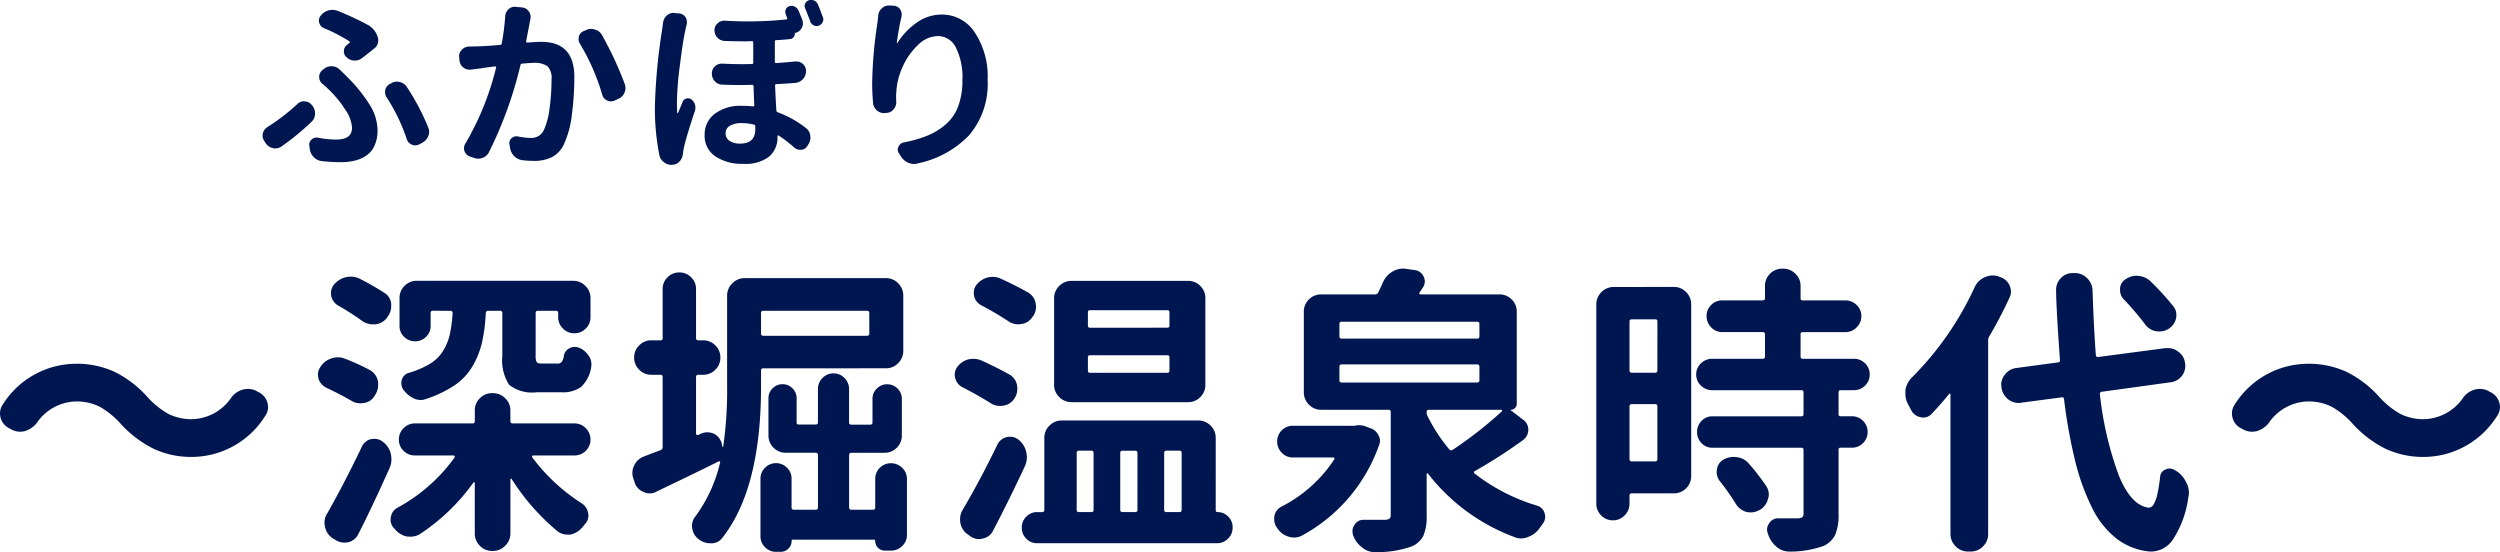
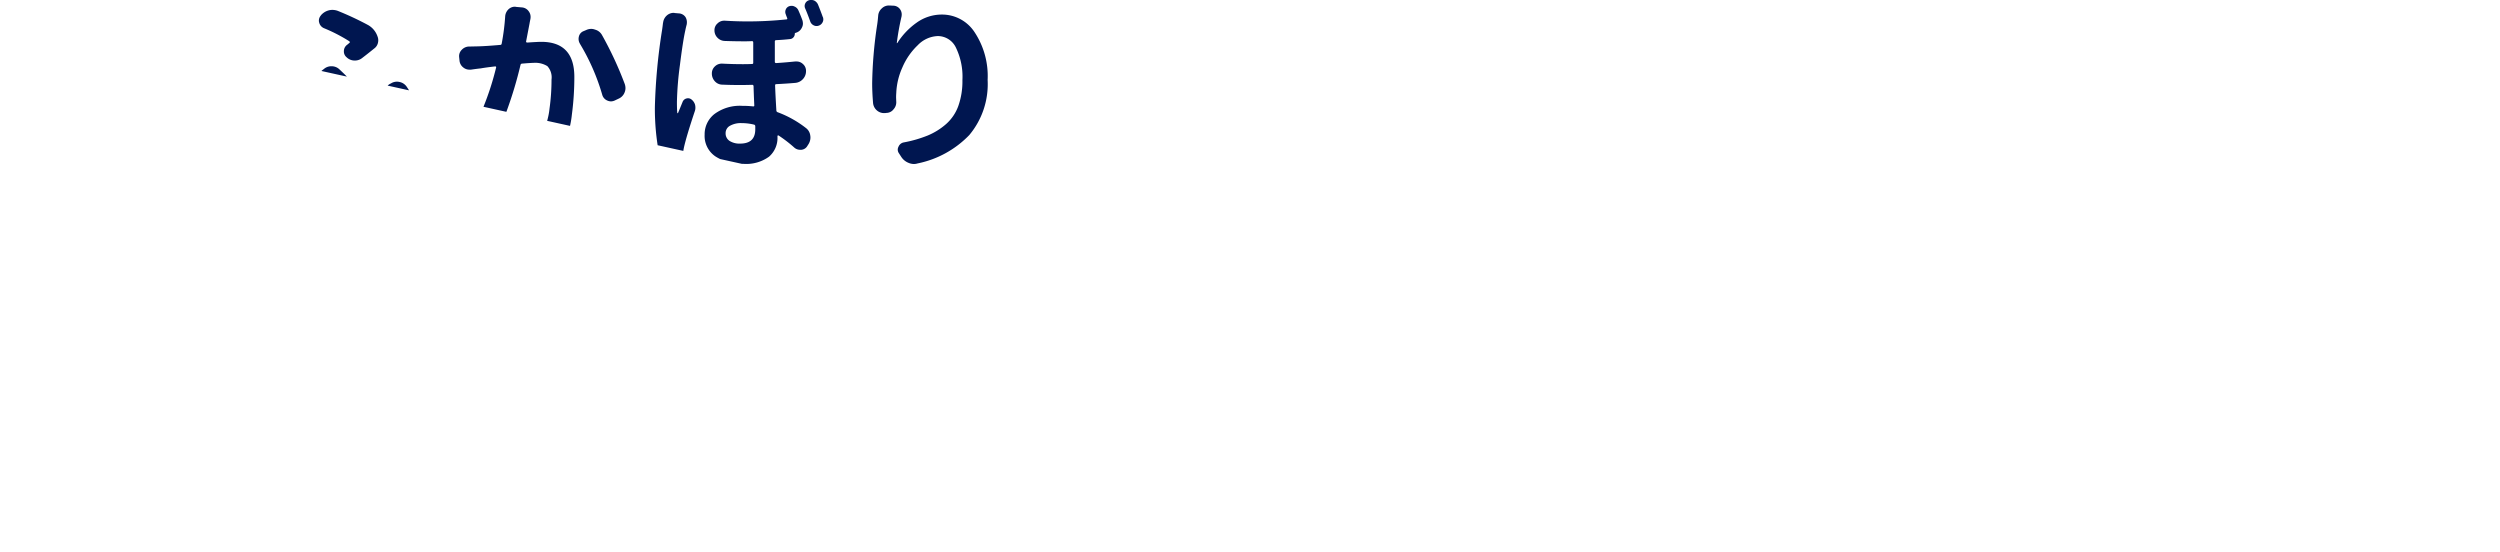
<svg xmlns="http://www.w3.org/2000/svg" width="148.191" height="32.728" viewBox="0 0 148.191 32.728">
  <defs>
    <clipPath id="clip-path">
-       <path fill="none" d="M0 0h148.191v32.728H0z" />
+       <path fill="none" d="M0 0h148.191v32.728z" />
    </clipPath>
    <style>.cls-3{fill:#001650}</style>
  </defs>
  <g id="リピートグリッド_148" data-name="リピートグリッド 148" clip-path="url(#clip-path)">
    <g id="グループ_5769" data-name="グループ 5769" transform="translate(-121.055 -1558.837)">
-       <path id="パス_26436" data-name="パス 26436" class="cls-3" d="M12.445-4.078a5.23 5.23 0 01-2.3-.492 6.633 6.633 0 01-1.954-1.494 4.991 4.991 0 00-1.23-.993A3.093 3.093 0 005.5-7.365a2.9 2.9 0 00-2.285 1.3 1.423 1.423 0 01-.686.457 1.228 1.228 0 01-.3.035A1.092 1.092 0 011.74-5.7l-.158-.088A.954.954 0 011.09-6.4a1.09 1.09 0 01-.035-.264.93.93 0 01.158-.51A5.153 5.153 0 015.555-9.6a5.31 5.31 0 012.3.483 6.383 6.383 0 011.951 1.5 5 5 0 001.222.984 3.074 3.074 0 001.468.316 2.9 2.9 0 002.285-1.3 1.277 1.277 0 01.686-.457 1.229 1.229 0 01.3-.035 1.092 1.092 0 01.492.123l.158.088a.954.954 0 01.492.615.892.892 0 01.035.246.875.875 0 01-.158.51 5.145 5.145 0 01-4.341 2.449zm14.277-8.666a.124.124 0 00-.141.141v.756a.869.869 0 01-.272.65.9.9 0 01-.65.264.9.9 0 01-.65-.264.869.869 0 01-.272-.65v-1.635a1 1 0 01.3-.738 1 1 0 01.738-.3h9.246a1.011 1.011 0 01.729.3.988.988 0 01.308.738v1.125a.913.913 0 01-.281.668.923.923 0 01-.677.281.923.923 0 01-.677-.281.913.913 0 01-.281-.668v-.243q0-.141-.123-.141h-1.09q-.123 0-.123.141v2.5a.83.83 0 00.062.4q.062.088.325.088h.914a.3.3 0 00.237-.088.793.793 0 00.132-.352.6.6 0 01.316-.457.647.647 0 01.316-.088.892.892 0 01.246.035 1.242 1.242 0 01.6.492.848.848 0 01.158.492 1.281 1.281 0 01-.018.211 2.014 2.014 0 01-.594 1.14 1.842 1.842 0 01-1.169.316h-1.474a2.173 2.173 0 01-1.626-.448 2.685 2.685 0 01-.4-1.714V-12.6a.124.124 0 00-.141-.141h-.7q-.123 0-.141.141a9.78 9.78 0 01-.229 1.767 5.086 5.086 0 01-.562 1.389A3.529 3.529 0 0128-8.323a6.976 6.976 0 01-1.714.817.844.844 0 01-.3.053.936.936 0 01-.422-.105 1.564 1.564 0 01-.615-.527.707.707 0 01-.105-.369.664.664 0 01.035-.211.588.588 0 01.422-.4 5.15 5.15 0 001.257-.545 2.323 2.323 0 00.773-.773 3.291 3.291 0 00.387-.958 8.434 8.434 0 00.167-1.257.124.124 0 00-.141-.141zm-2.9-1.072a.857.857 0 01.422.65v.158a1 1 0 01-.211.615l-.053.088a1.025 1.025 0 01-.686.369h-.123a1.091 1.091 0 01-.633-.193 14.9 14.9 0 00-1.424-.914.855.855 0 01-.422-.562.988.988 0 01-.018-.193.792.792 0 01.176-.492 1.315 1.315 0 01.7-.439 1.38 1.38 0 01.3-.035 1.238 1.238 0 01.527.123 16.194 16.194 0 011.445.825zm-.844 4.588a.969.969 0 01.475.633 1.738 1.738 0 01.018.246 1.075 1.075 0 01-.158.563l-.053.088a.868.868 0 01-.633.422 1.281 1.281 0 01-.211.018.987.987 0 01-.545-.158q-.671-.384-1.459-.758a.911.911 0 01-.475-.527 1.09 1.09 0 01-.035-.264.781.781 0 01.141-.439 1.179 1.179 0 01.65-.51 1.125 1.125 0 01.387-.07 1.089 1.089 0 01.42.084 12.556 12.556 0 011.478.671zM22.5-4.676a.8.8 0 01.545-.457 1.281 1.281 0 01.211-.018.792.792 0 01.492.176 1.25 1.25 0 01.475.721 1.7 1.7 0 01.035.334 1.238 1.238 0 01-.123.527q-1.02 2.285-1.846 3.9a.9.9 0 01-.6.475 1.738 1.738 0 01-.24.018.93.93 0 01-.51-.158l-.176-.104a1.048 1.048 0 01-.439-.668.892.892 0 01-.035-.246.987.987 0 01.158-.545q1.037-1.828 2.053-3.955zm13.275-1.107a.923.923 0 01.281.677.894.894 0 01-.281.668.927.927 0 01-.668.272h-2.443a.068.068 0 00-.07.044.068.068 0 00.018.079 11.2 11.2 0 002.936 2.725.807.807 0 01.369.58.517.517 0 01.018.123.754.754 0 01-.211.527q-.088.105-.158.193a1.3 1.3 0 01-.7.422h-.176a.959.959 0 01-.58-.193 13.216 13.216 0 01-2.73-3.111.04.04 0 00-.044-.009.041.041 0 00-.026.044v3.2a1 1 0 01-.31.729 1 1 0 01-.729.308h-.035a.988.988 0 01-.738-.308 1.011 1.011 0 01-.3-.729v-2.989a.042.042 0 00-.035-.044.043.043 0 00-.053.026A11.972 11.972 0 0125.949.492a1.075 1.075 0 01-.562.158 1.738 1.738 0 01-.247-.017 1.278 1.278 0 01-.7-.457l-.056-.053a.746.746 0 01-.176-.492.815.815 0 01.018-.158.745.745 0 01.4-.545 10.147 10.147 0 003.375-2.971.093.093 0 000-.079q-.018-.044-.053-.044h-2.3a.927.927 0 01-.668-.272.894.894 0 01-.281-.668.923.923 0 01.281-.677.913.913 0 01.668-.281h3.41a.124.124 0 00.141-.141v-.615a1 1 0 01.3-.738 1 1 0 01.738-.3h.035a1.011 1.011 0 01.729.3.988.988 0 01.308.738v.615q0 .141.123.141h3.674a.913.913 0 01.669.281zM52.583-12.6a.124.124 0 00-.141-.141h-6.134a.124.124 0 00-.141.141v1.2a.124.124 0 00.141.141h6.135a.124.124 0 00.141-.141zm-6.275 3.27q-.141 0-.141.123v.949q0 6.047-2.285 8.965a.8.8 0 01-.686.334h-.018a1.118 1.118 0 01-.738-.264.96.96 0 01-.352-.633.516.516 0 01-.018-.123.908.908 0 01.211-.58 8.758 8.758 0 001.459-3.182.045.045 0 00-.018-.062.063.063 0 00-.07-.009q-1.23.615-3.691 1.793a.833.833 0 01-.4.105.78.78 0 01-.355-.086.9.9 0 01-.527-.545l-.07-.229a.94.94 0 01-.07-.352.971.971 0 01.105-.439 1.013 1.013 0 01.6-.545q.352-.141.967-.369a.193.193 0 00.123-.193v-4.135q0-.141-.123-.141h-.545a.982.982 0 01-.721-.3.982.982 0 01-.3-.721.982.982 0 01.3-.721.982.982 0 01.721-.3h.545a.109.109 0 00.123-.123v-2.918a.947.947 0 01.29-.694.958.958 0 01.7-.29.958.958 0 01.7.29.947.947 0 01.29.694v2.918q0 .123.141.123h.281a.982.982 0 01.721.3.982.982 0 01.3.721.982.982 0 01-.3.721.982.982 0 01-.721.3h-.281a.124.124 0 00-.141.141v3.34a.093.093 0 00.035.079.091.091 0 00.088.009q.088-.035.193-.088a.94.94 0 01.352-.07.966.966 0 01.4.088.91.91 0 01.457.58l.035.176a.051.051 0 00.035.018q.018 0 .018-.035a23.343 23.343 0 00.229-3.568v-5.361a1 1 0 01.308-.729 1 1 0 01.729-.308h8.367a.988.988 0 01.738.308 1.011 1.011 0 01.3.729v3.27a1.011 1.011 0 01-.3.729.988.988 0 01-.738.308zm6.627 6.557a.9.9 0 01.272-.659.9.9 0 01.659-.272.927.927 0 01.668.272.884.884 0 01.281.659V.545a.884.884 0 01-.281.659.927.927 0 01-.668.272h-.352a.57.57 0 01-.58-.58.062.062 0 00-.07-.07h-4.816q-.07 0-.07.088a.6.6 0 01-.193.448.64.64 0 01-.457.185h-.281a.878.878 0 01-.642-.272.878.878 0 01-.272-.642v-3.428a.878.878 0 01.272-.642.888.888 0 01.65-.272.888.888 0 01.65.272.878.878 0 01.272.642v1.705q0 .141.123.141h1.3a.124.124 0 00.141-.141v-3.094a.124.124 0 00-.141-.141h-1.756a1 1 0 01-.738-.3 1 1 0 01-.3-.738v-2.2a.794.794 0 01.246-.58.8.8 0 01.589-.246.8.8 0 01.589.246.794.794 0 01.246.58v1.441a.109.109 0 00.123.123h1q.141 0 .141-.123V-8.1a.9.9 0 01.272-.659.888.888 0 01.65-.272.888.888 0 01.65.272.9.9 0 01.272.659v1.986q0 .123.141.123h1.107q.141 0 .141-.123v-1.409a.828.828 0 01.255-.606.838.838 0 01.615-.255.838.838 0 01.615.255.828.828 0 01.255.606v2.162a1 1 0 01-.3.738 1 1 0 01-.738.3h-1.946a.124.124 0 00-.141.141v3.092a.124.124 0 00.141.141h1.283q.123 0 .123-.141zm17.318-8.965a.109.109 0 00.123-.123v-.791a.109.109 0 00-.123-.123h-4.588a.109.109 0 00-.123.123v.791a.109.109 0 00.123.123zm0 2.672q.123 0 .123-.141v-.773a.109.109 0 00-.123-.123h-4.588a.109.109 0 00-.123.123v.773q0 .141.123.141zm1.213-5.449a1 1 0 01.738.3 1 1 0 01.3.738v5.115a1 1 0 01-.3.738 1 1 0 01-.738.3h-6.891a1.011 1.011 0 01-.729-.3.988.988 0 01-.308-.738v-5.115a.988.988 0 01.308-.738 1.011 1.011 0 01.729-.3zm-9.457.7a.91.91 0 01.439.65.988.988 0 01.018.193.959.959 0 01-.193.58l-.035.035a.868.868 0 01-.65.4.894.894 0 01-.176.018 1.037 1.037 0 01-.6-.193 18.6 18.6 0 00-1.617-.949.808.808 0 01-.4-.545.988.988 0 01-.018-.193.746.746 0 01.158-.457 1.225 1.225 0 01.668-.439 1.228 1.228 0 01.3-.035 1.12 1.12 0 01.475.105q.892.407 1.631.829zm-1.125 4.85a.911.911 0 01.457.633 1.623 1.623 0 01.018.229 1 1 0 01-.176.563.923.923 0 01-.65.422 1.183 1.183 0 01-.193.018 1.024 1.024 0 01-.58-.176q-.76-.476-1.654-.933a.793.793 0 01-.422-.527.664.664 0 01-.035-.211.808.808 0 01.141-.453 1.232 1.232 0 01.65-.457 1.455 1.455 0 01.316-.035 1.265 1.265 0 01.457.088q.915.417 1.671.839zm-.7 4.148a.8.8 0 01.563-.439.988.988 0 01.193-.018.792.792 0 01.492.176 1.287 1.287 0 01.457.738 1.38 1.38 0 01.035.3 1.275 1.275 0 01-.123.545Q60.848-1.477 59.917.3a.849.849 0 01-.6.457.835.835 0 01-.229.035.89.89 0 01-.527-.176L58.44.527a1.037 1.037 0 01-.457-.686 1.623 1.623 0 01-.018-.229 1.075 1.075 0 01.158-.562q1.038-1.757 2.057-3.866zm4.816.37q-.123 0-.123.141v3.357q0 .141.123.141h.756q.123 0 .123-.141v-3.358q0-.141-.123-.141zm3.48.141a.124.124 0 00-.141-.141H67.6a.124.124 0 00-.141.141v3.357a.124.124 0 00.141.141h.738a.124.124 0 00.141-.141zm2.619 0q0-.141-.123-.141h-.791q-.123 0-.123.141v3.357q0 .141.123.141h.791q.123 0 .123-.141zm2.019 3.374q0 .123.105.123a.863.863 0 01.633.264.863.863 0 01.264.633v.035a.878.878 0 01-.272.642.9.9 0 01-.659.272H62.536a.869.869 0 01-.65-.272.9.9 0 01-.264-.65.9.9 0 01.264-.65.869.869 0 01.65-.272h.3q.123 0 .123-.141V-5.2a.988.988 0 01.308-.738 1.011 1.011 0 01.729-.3h8.086a1.011 1.011 0 01.729.3.988.988 0 01.308.738zm8.248-4.992a.892.892 0 01.246-.035 1.125 1.125 0 01.387.07l.369.141a.759.759 0 01.4.4.619.619 0 01.088.3.662.662 0 01-.053.264A9.787 9.787 0 0178.237.58a.988.988 0 01-.475.12 1 1 0 01-.316-.05 1.176 1.176 0 01-.668-.492.275.275 0 00-.053-.07.893.893 0 01-.141-.475A1.281 1.281 0 0176.6-.6a.791.791 0 01.439-.545A8.153 8.153 0 0080.15-3.94a.075.075 0 000-.07.056.056 0 00-.053-.035h-2.405a.884.884 0 01-.659-.281.927.927 0 01-.272-.668.9.9 0 01.272-.659.9.9 0 01.659-.272h3.674zm4.395-.949q-.141 0-.141.123v.035a.492.492 0 00.07.246 9.824 9.824 0 001.266 1.934.15.15 0 00.211.035 23.706 23.706 0 002.918-2.285.052.052 0 00.009-.053.042.042 0 00-.044-.035zm-5.169-2.689a.124.124 0 00-.141.141v.791a.124.124 0 00.141.141h8.016a.124.124 0 00.141-.141v-.791a.124.124 0 00-.141-.141zm0-2.531q-.141 0-.141.123v.756q0 .123.141.123h8.016q.141 0 .141-.123v-.756q0-.123-.141-.123zm10.02 5.221q-.018 0-.018.009v.009l.738.563a.721.721 0 01.316.615.767.767 0 01-.334.615 30.058 30.058 0 01-2.848 1.828.071.071 0 00-.035.07.071.071 0 00.035.07 11.257 11.257 0 003.691 1.9.644.644 0 01.457.457.664.664 0 01.035.211.678.678 0 01-.141.4l-.176.246a1.408 1.408 0 01-.7.545 1.089 1.089 0 01-.422.088.966.966 0 01-.4-.088 11.557 11.557 0 01-5.1-3.744.043.043 0 00-.053-.026.042.042 0 00-.035.044v2.445a2.878 2.878 0 01-.2 1.222 1.374 1.374 0 01-.747.642 6.15 6.15 0 01-2.092.316h-.035a1.142 1.142 0 01-.756-.281 1.545 1.545 0 01-.532-.721.892.892 0 01-.035-.246.634.634 0 01.123-.369.6.6 0 01.527-.3h1.213a.579.579 0 00.325-.062.315.315 0 00.079-.255V-6.75q0-.123-.141-.123h-3.972a.988.988 0 01-.738-.308 1.011 1.011 0 01-.3-.729v-4.764a1 1 0 01.3-.738 1 1 0 01.738-.3h3.182a.193.193 0 00.193-.123q.141-.281.264-.562a1.4 1.4 0 01.58-.668 1.229 1.229 0 01.633-.176.988.988 0 01.193.018l.492.07a.652.652 0 01.527.387.624.624 0 01.07.281.678.678 0 01-.105.352l-.211.316a.075.075 0 000 .07.056.056 0 00.053.035h4.676a1 1 0 01.738.3 1 1 0 01.3.738v5.432a.358.358 0 01-.105.264.337.337 0 01-.247.105zm8.688-5.239a.109.109 0 00-.123-.123h-1.39q-.141 0-.141.123v2.9a.124.124 0 00.141.141h1.389q.123 0 .123-.141zm-1.654 8.156a.124.124 0 00.141.141h1.389q.123 0 .123-.141v-3.111q0-.141-.123-.141h-1.389a.124.124 0 00-.141.141zm2.619-10.2a.988.988 0 01.738.308 1.011 1.011 0 01.3.729v10.16a1 1 0 01-.3.738 1 1 0 01-.738.3h-2.478a.124.124 0 00-.141.141v.457a.968.968 0 01-.29.712.947.947 0 01-.694.29.947.947 0 01-.694-.29.968.968 0 01-.29-.712v-11.791a1.011 1.011 0 01.3-.729.988.988 0 01.738-.308zm2.725 11.5a.89.89 0 01-.176-.527.815.815 0 01.018-.158.755.755 0 01.387-.58 1.234 1.234 0 01.615-.158 1.183 1.183 0 01.193.018 1.064 1.064 0 01.7.387 12.25 12.25 0 011.02 1.318.93.93 0 01.158.51.753.753 0 01-.053.264 1.018 1.018 0 01-.492.65l-.053.018a.957.957 0 01-.457.123 1.228 1.228 0 01-.3-.035 1.1 1.1 0 01-.615-.492 13.075 13.075 0 00-.945-1.337zm8.622-6.97a.9.9 0 01.272.659.9.9 0 01-.272.659.9.9 0 01-.659.272h-.791q-.123 0-.123.141v1.283a.109.109 0 00.123.123h.668a.9.9 0 01.659.272.9.9 0 01.272.659.9.9 0 01-.272.659.9.9 0 01-.659.272h-.668a.109.109 0 00-.123.123V-.7a3.071 3.071 0 01-.193 1.222 1.392 1.392 0 01-.7.677 5.935 5.935 0 01-1.969.334h-.053a1.164 1.164 0 01-.738-.264 1.594 1.594 0 01-.51-.721.135.135 0 01-.018-.053.753.753 0 01-.058-.266.634.634 0 01.123-.369.613.613 0 01.545-.3h1.107a.536.536 0 00.308-.062.315.315 0 00.079-.255V-4.5q0-.123-.141-.123h-5.256a.869.869 0 01-.65-.272.913.913 0 01-.264-.659.913.913 0 01.264-.659.869.869 0 01.65-.272h5.256q.141 0 .141-.123v-1.285a.124.124 0 00-.141-.141h-5.273a.927.927 0 01-.668-.272.884.884 0 01-.281-.659.884.884 0 01.281-.659.927.927 0 01.668-.272h2.988a.124.124 0 00.141-.141v-1.318q0-.123-.141-.123h-2.373a.9.9 0 01-.677-.281.927.927 0 01-.272-.668.9.9 0 01.272-.659.919.919 0 01.677-.272h2.373q.141 0 .141-.123v-.719a1 1 0 01.3-.738 1 1 0 01.738-.3h.035a1.011 1.011 0 01.729.3.988.988 0 01.308.738v.721a.109.109 0 00.123.123h2.531a.927.927 0 01.668.272.884.884 0 01.281.659.913.913 0 01-.281.668.913.913 0 01-.668.281h-2.531a.109.109 0 00-.123.123v1.318q0 .141.123.141h3.041a.9.9 0 01.661.27zm18.241-3.419a.818.818 0 01.211.545 1.183 1.183 0 01-.018.193.976.976 0 01-.439.633 1.046 1.046 0 01-.545.158 1.623 1.623 0 01-.229-.018 1.042 1.042 0 01-.65-.439 16.5 16.5 0 00-1.266-1.477.792.792 0 01-.193-.527v-.105a.693.693 0 01.352-.545 1.146 1.146 0 01.633-.193.578.578 0 01.141.018 1.1 1.1 0 01.7.334 15.457 15.457 0 011.303 1.424zm-11.742-1.106a1.154 1.154 0 01.6-.58 1.083 1.083 0 01.457-.105 1.218 1.218 0 01.352.053l.07.035a.9.9 0 01.58.492.928.928 0 01.088.387.8.8 0 01-.105.387q-.527 1.143-1.178 2.25a.433.433 0 00-.07.246V.492a1.011 1.011 0 01-.3.729.988.988 0 01-.738.308h-.158a1 1 0 01-.729-.308 1 1 0 01-.308-.729v-8.279a.041.041 0 00-.026-.044.04.04 0 00-.044.009q-.562.686-1.055 1.2a.675.675 0 01-.492.211.578.578 0 01-.141-.018.8.8 0 01-.562-.4q-.088-.176-.193-.369A1.333 1.333 0 01114-7.84v-.193a1.344 1.344 0 01.387-.756 18.448 18.448 0 003.724-5.361zm12.463 4.5a.815.815 0 01.018.158.985.985 0 01-.193.6.988.988 0 01-.668.387l-4.078.563a.125.125 0 00-.123.158 20.034 20.034 0 001.125 4.816q.721 1.758 1.758 1.9a.353.353 0 00.3-.193 2.046 2.046 0 00.22-.6 8.733 8.733 0 00.167-1.055.5.5 0 01.334-.422.5.5 0 01.229-.053.567.567 0 01.316.105l.07.035a1.606 1.606 0 01.6.686 1.3 1.3 0 01.158.615 1.09 1.09 0 01-.035.264 6.046 6.046 0 01-.932 2.531 1.576 1.576 0 01-1.248.686h-.092a3.8 3.8 0 01-1.969-.756 5.213 5.213 0 01-1.468-1.846 13.267 13.267 0 01-1-2.769 31.19 31.19 0 01-.659-3.665.11.11 0 00-.141-.105l-2.391.316a.653.653 0 01-.158.018 1 1 0 01-.615-.211 1.068 1.068 0 01-.4-.686v-.018a.815.815 0 01-.018-.158.931.931 0 01.211-.6.98.98 0 01.686-.4l2.479-.334a.11.11 0 00.105-.141q-.229-3.182-.229-4.166a.972.972 0 01.281-.686.946.946 0 01.721-.3h.105a1.011 1.011 0 01.729.3 1.05 1.05 0 01.325.738q.07 2.127.193 3.814.018.141.141.123l3.99-.527h.141a.956.956 0 01.615.211.923.923 0 01.4.667zm14.171 5.572a5.23 5.23 0 01-2.3-.492 6.633 6.633 0 01-1.951-1.494 4.991 4.991 0 00-1.23-.993 3.093 3.093 0 00-1.459-.308 2.9 2.9 0 00-2.285 1.3 1.423 1.423 0 01-.686.457 1.228 1.228 0 01-.3.035 1.092 1.092 0 01-.492-.123l-.158-.088a.954.954 0 01-.492-.615 1.09 1.09 0 01-.035-.264.93.93 0 01.158-.51 5.153 5.153 0 014.34-2.427 5.31 5.31 0 012.3.483 6.383 6.383 0 011.951 1.5 5 5 0 001.222.984 3.074 3.074 0 001.468.316 2.9 2.9 0 002.285-1.3 1.277 1.277 0 01.686-.457 1.229 1.229 0 01.3-.035 1.092 1.092 0 01.492.123l.158.088a.954.954 0 01.492.615.892.892 0 01.035.246.875.875 0 01-.158.51 5.145 5.145 0 01-4.341 2.449z" transform="translate(120 1590)" />
      <path id="パス_26437" data-name="パス 26437" class="cls-3" d="M6.51-5.715a.671.671 0 01-.419.14h-.043a.68.68 0 01-.448-.194.438.438 0 01-.161-.344.47.47 0 01.2-.4q.075-.064.129-.107t-.011-.1a9.651 9.651 0 00-1.5-.773.484.484 0 01-.279-.322.406.406 0 01-.021-.129.456.456 0 01.1-.279l.021-.032a.9.9 0 01.451-.29.857.857 0 01.226-.032.983.983 0 01.312.054 18.027 18.027 0 011.815.849A1.233 1.233 0 017.434-7a.6.6 0 01.043.226.666.666 0 01-.021.161.564.564 0 01-.215.322q-.42.34-.731.576zM4.136.387a.785.785 0 01-.478-.231.848.848 0 01-.242-.489l-.021-.183a.238.238 0 01-.011-.075.4.4 0 01.14-.3.431.431 0 01.3-.118.5.5 0 01.1.011 5.637 5.637 0 001.063.107q.935 0 .935-.7a2.074 2.074 0 00-.4-1.069 6.407 6.407 0 00-.849-1.069q-.236-.236-.5-.462a.509.509 0 01-.198-.409.509.509 0 01.182-.4l.1-.075a.669.669 0 01.44-.161h.032a.671.671 0 01.462.2q.365.344.44.43a9.081 9.081 0 011.357 1.684 2.894 2.894 0 01.446 1.482 2.138 2.138 0 01-.177.908 1.405 1.405 0 01-.489.591 2.122 2.122 0 01-.682.3 3.437 3.437 0 01-.822.091A9.832 9.832 0 014.136.387zM10.441-1.6a.666.666 0 01.054.258.642.642 0 01-.054.247.751.751 0 01-.344.387l-.2.107a.521.521 0 01-.236.054.473.473 0 01-.193-.043.516.516 0 01-.3-.322 10.946 10.946 0 00-1.187-2.472.535.535 0 01-.1-.312.992.992 0 01.011-.14.556.556 0 01.279-.354l.064-.032a.657.657 0 01.344-.1.706.706 0 01.172.021.675.675 0 01.419.29A13.666 13.666 0 0110.441-1.6zM2.686-3a.564.564 0 01.4-.161.044.044 0 01.032.011.519.519 0 01.408.2l.054.064a.714.714 0 01.15.451.669.669 0 01-.215.5A15.02 15.02 0 011.729-.473a.626.626 0 01-.354.107.783.783 0 01-.129-.011.683.683 0 01-.419-.268l-.1-.15a.544.544 0 01-.107-.322.783.783 0 01.011-.129.639.639 0 01.279-.387A12 12 0 002.686-3zM15-8.186a.643.643 0 01.2-.43.559.559 0 01.376-.15.2.2 0 01.064.011l.36.032a.54.54 0 01.4.236.544.544 0 01.107.322.783.783 0 01-.011.129q-.032.15-.054.279l-.2 1.042a.049.049 0 00.011.054.073.073 0 00.054.021q.634-.043.827-.043 1.966 0 1.966 2.084a16.97 16.97 0 01-.145 2.218 5.748 5.748 0 01-.467 1.756 1.618 1.618 0 01-.7.768 2.341 2.341 0 01-1.1.231 5.819 5.819 0 01-.677-.043.826.826 0 01-.481-.245.874.874 0 01-.242-.494l-.032-.183a.353.353 0 01-.011-.086.4.4 0 01.129-.29.431.431 0 01.3-.118.353.353 0 01.086.011 4.375 4.375 0 00.72.086.812.812 0 00.816-.473 4.293 4.293 0 00.333-1.268 12.3 12.3 0 00.118-1.719.983.983 0 00-.247-.795 1.364 1.364 0 00-.827-.193q-.14 0-.666.043a.1.1 0 00-.1.086 23.907 23.907 0 01-1.88 5.188.664.664 0 01-.382.319.688.688 0 01-.236.043.773.773 0 01-.279-.054L12.871.1a.518.518 0 01-.29-.322.666.666 0 01-.021-.161.494.494 0 01.086-.279 16.637 16.637 0 001.815-4.49.056.056 0 00-.005-.054.057.057 0 00-.048-.021q-.559.064-.859.118-.215.021-.58.075h-.086a.569.569 0 01-.365-.129.574.574 0 01-.226-.419l-.021-.2a.526.526 0 01.156-.43.61.61 0 01.424-.193q.107 0 .29-.005l.236-.005q.483-.011 1.332-.086.075 0 .086-.086A13.079 13.079 0 0015-8.186zm4.437 1.622a.546.546 0 01-.086-.29A.545.545 0 0119.37-7a.454.454 0 01.29-.322l.15-.064a.685.685 0 01.29-.064.6.6 0 01.226.043.665.665 0 01.408.312 20.969 20.969 0 011.354 2.911.781.781 0 01.043.247.666.666 0 01-.054.258.658.658 0 01-.354.365l-.226.107a.545.545 0 01-.226.054.545.545 0 01-.226-.054.519.519 0 01-.29-.333 12.676 12.676 0 00-1.32-3.023zm14.4-1.579a.439.439 0 01.021.14.362.362 0 01-.043.161.393.393 0 01-.231.2.368.368 0 01-.3-.021.4.4 0 01-.2-.226q-.161-.451-.3-.773a.342.342 0 010-.29.359.359 0 01.215-.193.439.439 0 01.14-.021.487.487 0 01.172.032.492.492 0 01.226.226q.155.379.294.765zm-9.475.322a.668.668 0 01.226-.43.612.612 0 01.4-.15.2.2 0 01.064.011l.247.021a.509.509 0 01.387.215.6.6 0 01.086.3.851.851 0 01-.011.14q-.054.2-.086.365-.14.623-.317 2.046a19.038 19.038 0 00-.177 2.175q0 .451.021.655.011.021.027.021t.016-.011q.1-.236.279-.677a.338.338 0 01.231-.188.326.326 0 01.285.059.617.617 0 01.215.312.751.751 0 01.021.183.608.608 0 01-.032.193q-.501 1.496-.652 2.181-.032.161-.054.333a.768.768 0 01-.193.467.575.575 0 01-.419.2.2.2 0 01-.064.011.728.728 0 01-.44-.15.669.669 0 01-.279-.419 14.1 14.1 0 01-.269-2.868A34.249 34.249 0 0124.3-7.38q.035-.236.057-.44zM29.825-1.5v-.172a.1.1 0 00-.086-.107 3.044 3.044 0 00-.72-.086 1.3 1.3 0 00-.7.161.49.49 0 00-.252.43.529.529 0 00.231.462 1.1 1.1 0 00.639.161q.888-.004.888-.849zm2.385-4.018h.064a.534.534 0 01.376.15.532.532 0 01.183.419.679.679 0 01-.177.467.688.688 0 01-.446.231q-.494.043-1.128.075Q31-4.179 31-4.1q.021.6.075 1.482a.11.11 0 00.075.107 6.272 6.272 0 011.676.935.652.652 0 01.258.44.723.723 0 01.011.118.751.751 0 01-.107.387l-.064.1a.463.463 0 01-.365.247h-.075a.513.513 0 01-.344-.129 7.992 7.992 0 00-.935-.72.046.046 0 00-.043 0 .043.043 0 00-.021.043v.032a1.469 1.469 0 01-.5 1.182A2.308 2.308 0 0129.1.548a2.826 2.826 0 01-1.638-.44 1.466 1.466 0 01-.639-1.289 1.521 1.521 0 01.585-1.225 2.522 2.522 0 011.649-.483 5.579 5.579 0 01.634.032q.086.011.075-.075-.032-.687-.043-1.128a.078.078 0 00-.086-.075q-.376.011-.72.011-.559 0-1.031-.021a.6.6 0 01-.451-.193.663.663 0 01-.183-.473.554.554 0 01.183-.419.564.564 0 01.4-.161h.043q.623.032 1.225.032.269 0 .526-.011a.066.066 0 00.075-.075v-1.194q0-.086-.075-.086-.215.011-.419.011-.591 0-1.192-.021a.621.621 0 01-.435-.193.609.609 0 01-.177-.44.521.521 0 01.183-.408.551.551 0 01.387-.161h.043q.688.043 1.354.043a21.744 21.744 0 002.288-.118q.086 0 .054-.086-.054-.129-.086-.226a.36.36 0 01.005-.279.34.34 0 01.209-.193.439.439 0 01.14-.021.381.381 0 01.172.043.434.434 0 01.226.226q.129.29.236.58a.711.711 0 01.032.2.509.509 0 01-.064.247.553.553 0 01-.354.3l-.032.011a.05.05 0 00-.032.054.307.307 0 01-.081.209.292.292 0 01-.2.1q-.387.043-.816.064a.076.076 0 00-.086.086V-5.5q0 .075.086.075.516-.032 1.139-.096zm4.9-2.707a.634.634 0 01.215-.44.594.594 0 01.419-.172h.032l.236.011a.5.5 0 01.387.2.529.529 0 01.107.312.783.783 0 01-.011.129 14.94 14.94 0 00-.279 1.558q-.011.021.005.021a.036.036 0 00.027-.011 4.268 4.268 0 011.139-1.2A2.556 2.556 0 0140.9-8.3a2.3 2.3 0 011.93 1.054 4.7 4.7 0 01.768 2.82 4.7 4.7 0 01-1.085 3.266A5.877 5.877 0 0139.441.526a.744.744 0 01-.215.032.829.829 0 01-.333-.075.912.912 0 01-.419-.354l-.129-.2A.387.387 0 0138.27-.3a.362.362 0 01.043-.161.421.421 0 01.3-.258 7.315 7.315 0 001.439-.414 3.95 3.95 0 001.085-.677 2.612 2.612 0 00.725-1.074 4.389 4.389 0 00.242-1.531 3.951 3.951 0 00-.387-1.928 1.189 1.189 0 00-1.074-.682 1.728 1.728 0 00-1.187.542 3.963 3.963 0 00-.913 1.321 4.064 4.064 0 00-.36 1.5q-.011.14-.011.279l.011.279a.615.615 0 01-.161.419.54.54 0 01-.419.215l-.086.011h-.054a.64.64 0 01-.419-.15.658.658 0 01-.236-.44q-.054-.634-.054-1.182a25.369 25.369 0 01.3-3.491q.034-.227.056-.507z" transform="translate(136 1568)" />
    </g>
  </g>
</svg>